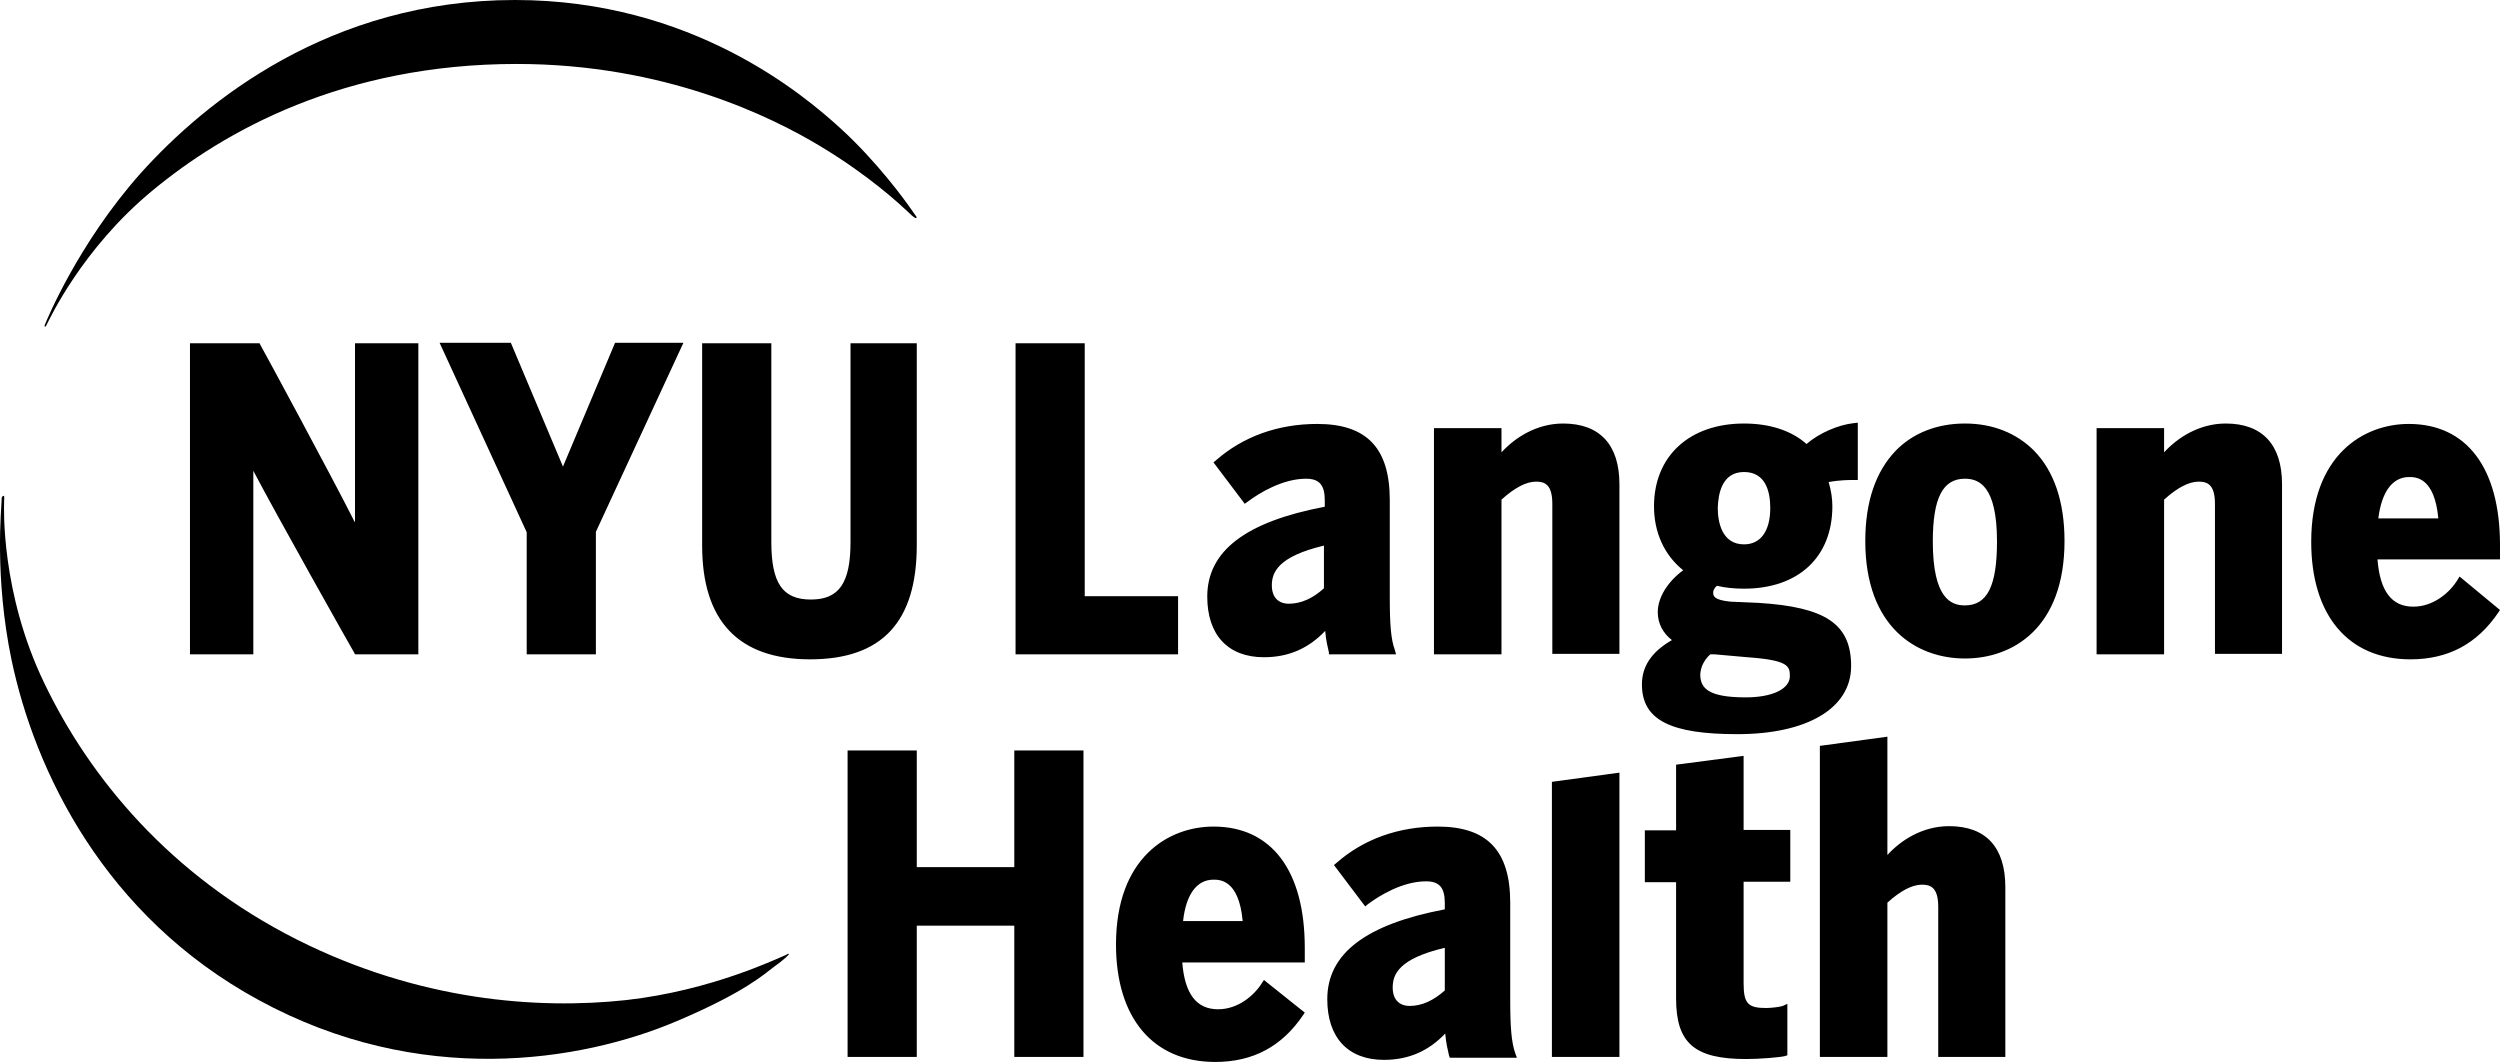
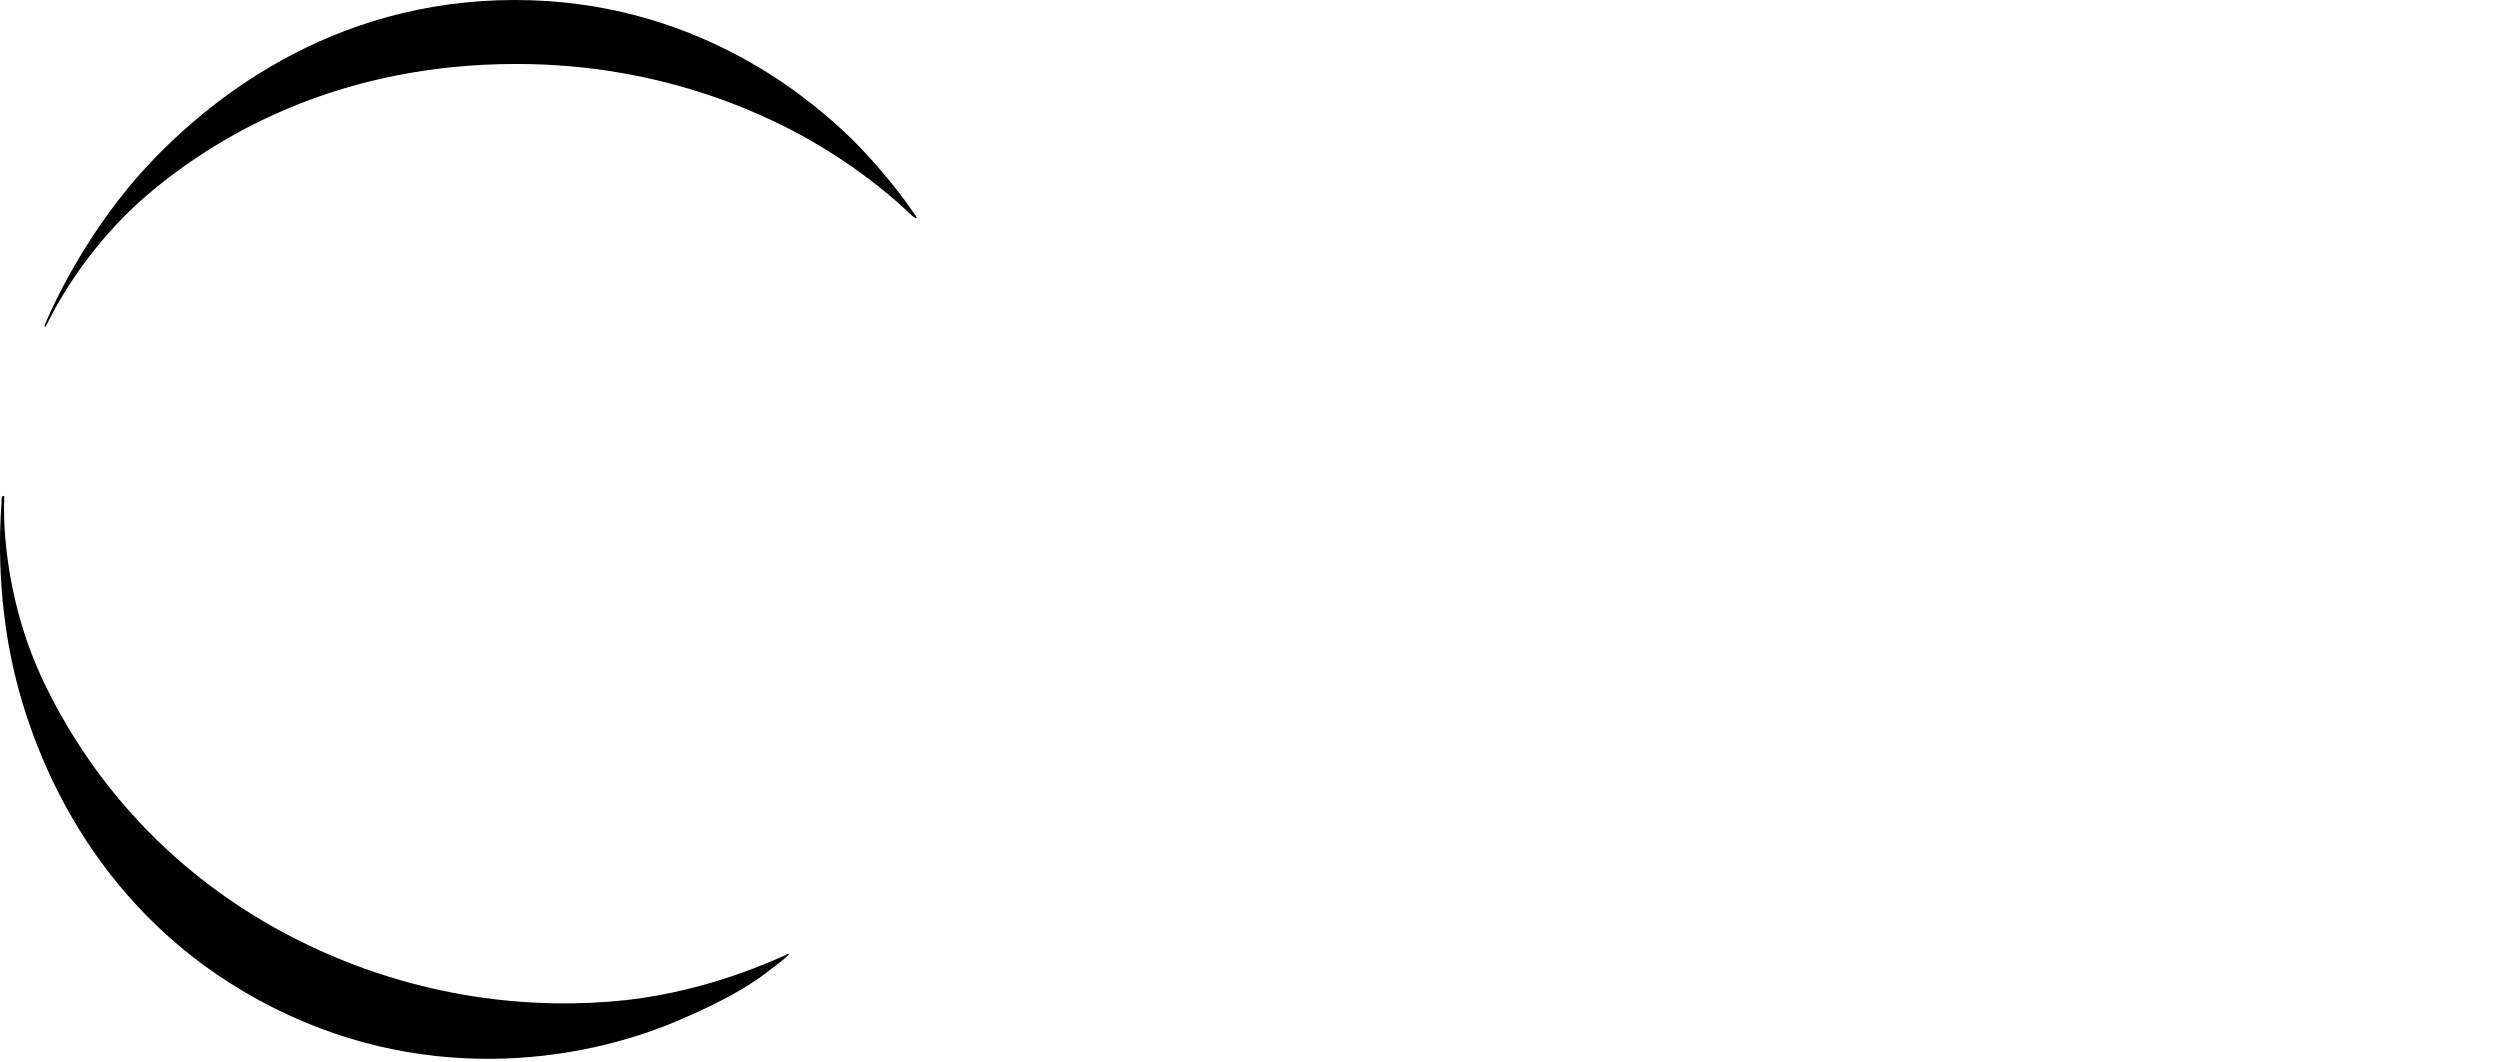
<svg xmlns="http://www.w3.org/2000/svg" width="113" height="48" viewBox="0 0 113 48" fill="none">
  <path d="M41.419 9.846C41.438 9.827 41.438 9.808 41.419 9.789C41.382 9.732 41.306 9.638 41.137 9.392C40.93 9.09 39.649 7.313 37.991 5.802C36.333 4.29 31.285 0 23.279 0C14.935 0 9.284 4.573 6.364 7.824C3.519 11.017 2.088 14.532 2.05 14.627C2.012 14.721 1.994 14.74 2.031 14.759C2.069 14.778 2.088 14.721 2.144 14.608C2.201 14.513 3.689 11.244 6.91 8.598C10.131 5.934 15.519 2.891 23.355 2.891C30.042 2.891 34.864 5.272 37.087 6.614C39.291 7.937 40.704 9.26 41.005 9.543C41.175 9.713 41.269 9.789 41.325 9.827C41.382 9.865 41.401 9.865 41.419 9.846Z" fill="black" />
  <path d="M0.148 22.413C0.166 22.413 0.185 22.413 0.185 22.431C0.204 22.469 0.185 22.545 0.185 22.734C0.185 22.866 0.016 26.778 2.012 30.898C4.047 35.131 7.664 39.572 13.447 42.482C18.947 45.241 24.297 45.638 28.309 45.203C32.17 44.769 35.147 43.313 35.486 43.181C35.618 43.124 35.636 43.087 35.655 43.124V43.143C35.636 43.162 35.599 43.2 35.523 43.276C35.41 43.37 35.241 43.521 34.996 43.691C34.544 44.032 33.64 44.863 30.607 46.148C26.256 48 18.966 49.172 11.695 45.203C4.706 41.405 1.579 34.847 0.524 29.839C-0.267 26.06 0.072 22.885 0.072 22.639C0.072 22.545 0.072 22.488 0.091 22.469C0.11 22.431 0.129 22.413 0.148 22.413Z" fill="black" />
-   <path d="M77.304 29.575C77.361 29.575 77.436 29.575 77.492 29.575L78.981 29.707C80.826 29.839 80.902 30.104 80.902 30.558C80.902 31.143 80.111 31.521 78.905 31.521C77.21 31.521 76.852 31.105 76.852 30.482C76.871 30.142 77.022 29.839 77.304 29.575ZM78.83 21.335C79.809 21.335 80.016 22.224 80.016 22.961C80.016 24 79.583 24.605 78.83 24.605C77.813 24.605 77.643 23.565 77.643 22.961C77.662 22.356 77.813 21.335 78.83 21.335ZM74.215 30.936C74.215 32.561 75.533 33.184 78.528 33.184C81.655 33.184 83.671 32.032 83.671 30.104C83.671 28.195 82.503 27.439 79.489 27.25L78.208 27.194C77.474 27.118 77.436 26.948 77.436 26.778C77.436 26.721 77.455 26.608 77.605 26.476C77.982 26.57 78.397 26.608 78.83 26.608C81.297 26.608 82.823 25.172 82.823 22.885C82.823 22.526 82.767 22.167 82.654 21.789C83.162 21.695 83.596 21.695 83.822 21.695H83.972V19.105L83.803 19.124C83.087 19.2 82.221 19.578 81.655 20.069C80.977 19.465 79.998 19.143 78.83 19.143C76.362 19.143 74.761 20.617 74.761 22.885C74.761 24.076 75.232 25.096 76.08 25.776C75.383 26.287 74.931 27.005 74.931 27.666C74.931 28.176 75.157 28.611 75.571 28.932C74.648 29.461 74.215 30.123 74.215 30.936ZM45.846 39.194H41.438V33.921H38.311V47.773H41.438V41.839H45.846V47.773H48.973V33.921H45.846V39.194ZM70.146 47.773H73.198V34.923L70.146 35.339V47.773ZM65.305 44.769C64.796 45.222 64.269 45.468 63.722 45.468C63.233 45.468 62.95 45.165 62.95 44.636C62.95 44.05 63.214 43.332 65.305 42.841V44.769ZM68.262 45.203V40.8C68.262 38.457 67.226 37.361 64.985 37.361C63.214 37.361 61.632 37.928 60.407 39.005L60.294 39.099L61.707 40.97L61.82 40.876C62.347 40.479 63.402 39.836 64.457 39.836C65.06 39.836 65.305 40.12 65.305 40.819V41.102C61.726 41.783 59.993 43.105 59.993 45.165C59.993 46.904 60.935 47.906 62.555 47.906C63.666 47.906 64.57 47.509 65.324 46.715C65.361 47.15 65.437 47.452 65.493 47.698L65.531 47.811H68.564L68.488 47.603C68.319 47.112 68.262 46.45 68.262 45.203ZM59.842 26.589C59.352 27.043 58.806 27.288 58.26 27.288C57.77 27.288 57.487 26.986 57.487 26.457C57.487 25.871 57.77 25.153 59.842 24.661V26.589ZM60.068 29.575H63.101L63.044 29.367C62.875 28.913 62.818 28.252 62.818 27.005V22.602C62.818 20.258 61.782 19.162 59.541 19.162C57.77 19.162 56.188 19.729 54.963 20.806L54.85 20.901L56.263 22.772L56.395 22.677C56.922 22.28 57.977 21.638 59.032 21.638C59.635 21.638 59.88 21.921 59.88 22.62V22.904C56.301 23.584 54.568 24.907 54.568 26.967C54.568 28.706 55.51 29.707 57.13 29.707C58.241 29.707 59.145 29.31 59.899 28.517C59.936 28.951 60.012 29.254 60.068 29.499V29.575ZM70.655 19.143C69.449 19.143 68.469 19.786 67.867 20.447V19.351H64.815V29.575H67.867V22.583C68.451 22.054 68.978 21.77 69.43 21.77C69.807 21.77 70.165 21.884 70.165 22.772V29.556H73.198V21.884C73.198 20.107 72.312 19.143 70.655 19.143ZM78.792 34.167L75.759 34.564V37.531H74.347V39.874H75.759V45.128C75.759 47.15 76.588 47.868 78.924 47.868C79.546 47.868 80.45 47.792 80.676 47.736L80.789 47.698V45.373L80.582 45.468C80.487 45.505 80.092 45.562 79.828 45.562C78.999 45.562 78.811 45.354 78.811 44.428V39.855H80.921V37.512H78.811V34.167H78.792ZM100.605 19.143C99.4 19.143 98.42 19.786 97.817 20.447V19.351H94.766V29.575H97.817V22.583C98.401 22.054 98.929 21.77 99.381 21.77C99.758 21.77 100.116 21.884 100.116 22.772V29.556H103.148V21.884C103.148 20.107 102.263 19.143 100.605 19.143ZM108.894 21.562C109.176 21.562 110.043 21.562 110.212 23.433H107.5C107.65 22.224 108.14 21.562 108.894 21.562ZM111.173 26.06L111.079 26.211C110.721 26.797 109.986 27.421 109.082 27.421C108.102 27.421 107.575 26.721 107.462 25.285H113V24.642C113 21.146 111.493 19.162 108.875 19.162C106.84 19.162 104.467 20.561 104.467 24.491C104.467 27.817 106.143 29.802 108.95 29.802C110.664 29.802 111.964 29.102 112.925 27.685L113 27.572L111.173 26.06ZM88.098 37.342C86.892 37.342 85.912 37.984 85.31 38.646V33.298L82.258 33.713V47.773H85.31V40.8C85.894 40.271 86.421 39.987 86.873 39.987C87.25 39.987 87.608 40.101 87.608 40.989V47.773H90.641V40.101C90.641 38.306 89.774 37.342 88.098 37.342ZM88.813 27.364C88.192 27.364 87.363 27.061 87.363 24.473C87.363 22.507 87.815 21.638 88.813 21.638C89.435 21.638 90.264 21.94 90.264 24.473C90.264 26.476 89.831 27.364 88.813 27.364ZM88.813 19.143C87.551 19.143 86.459 19.578 85.686 20.372C84.782 21.317 84.311 22.677 84.311 24.454C84.311 28.365 86.647 29.764 88.813 29.764C90.999 29.764 93.316 28.365 93.316 24.454C93.316 22.677 92.844 21.298 91.94 20.372C91.149 19.578 90.076 19.143 88.813 19.143ZM54.85 39.761C55.133 39.761 55.999 39.761 56.169 41.632H53.475C53.607 40.422 54.097 39.761 54.85 39.761ZM57.054 44.41C56.696 44.995 55.962 45.619 55.057 45.619C54.078 45.619 53.551 44.92 53.438 43.502H58.976V42.841C58.976 39.345 57.469 37.361 54.85 37.361C52.816 37.361 50.443 38.759 50.443 42.69C50.443 46.016 52.119 48 54.926 48C56.64 48 57.94 47.301 58.9 45.883L58.976 45.77L57.13 44.296L57.054 44.41ZM41.438 24.642V15.515H38.443V24.51C38.443 26.362 37.916 27.099 36.654 27.099C35.373 27.099 34.864 26.362 34.864 24.491V15.515H31.737V24.661C31.737 28.063 33.376 29.802 36.616 29.802C39.875 29.802 41.438 28.101 41.438 24.642ZM16.027 23.584C15.029 21.6 11.921 15.855 11.77 15.591L11.732 15.515H8.587V29.575H11.45V21.279C12.467 23.225 15.839 29.216 16.008 29.499L16.046 29.575H18.909V15.515H16.046V23.584H16.027ZM53.249 26.948H49.03V15.515H45.903V29.575H53.249V26.948ZM26.934 29.575V24.038L30.89 15.496H27.8L25.446 21.09L23.091 15.496H19.87L23.807 24.057V29.575H26.934Z" fill="black" />
</svg>